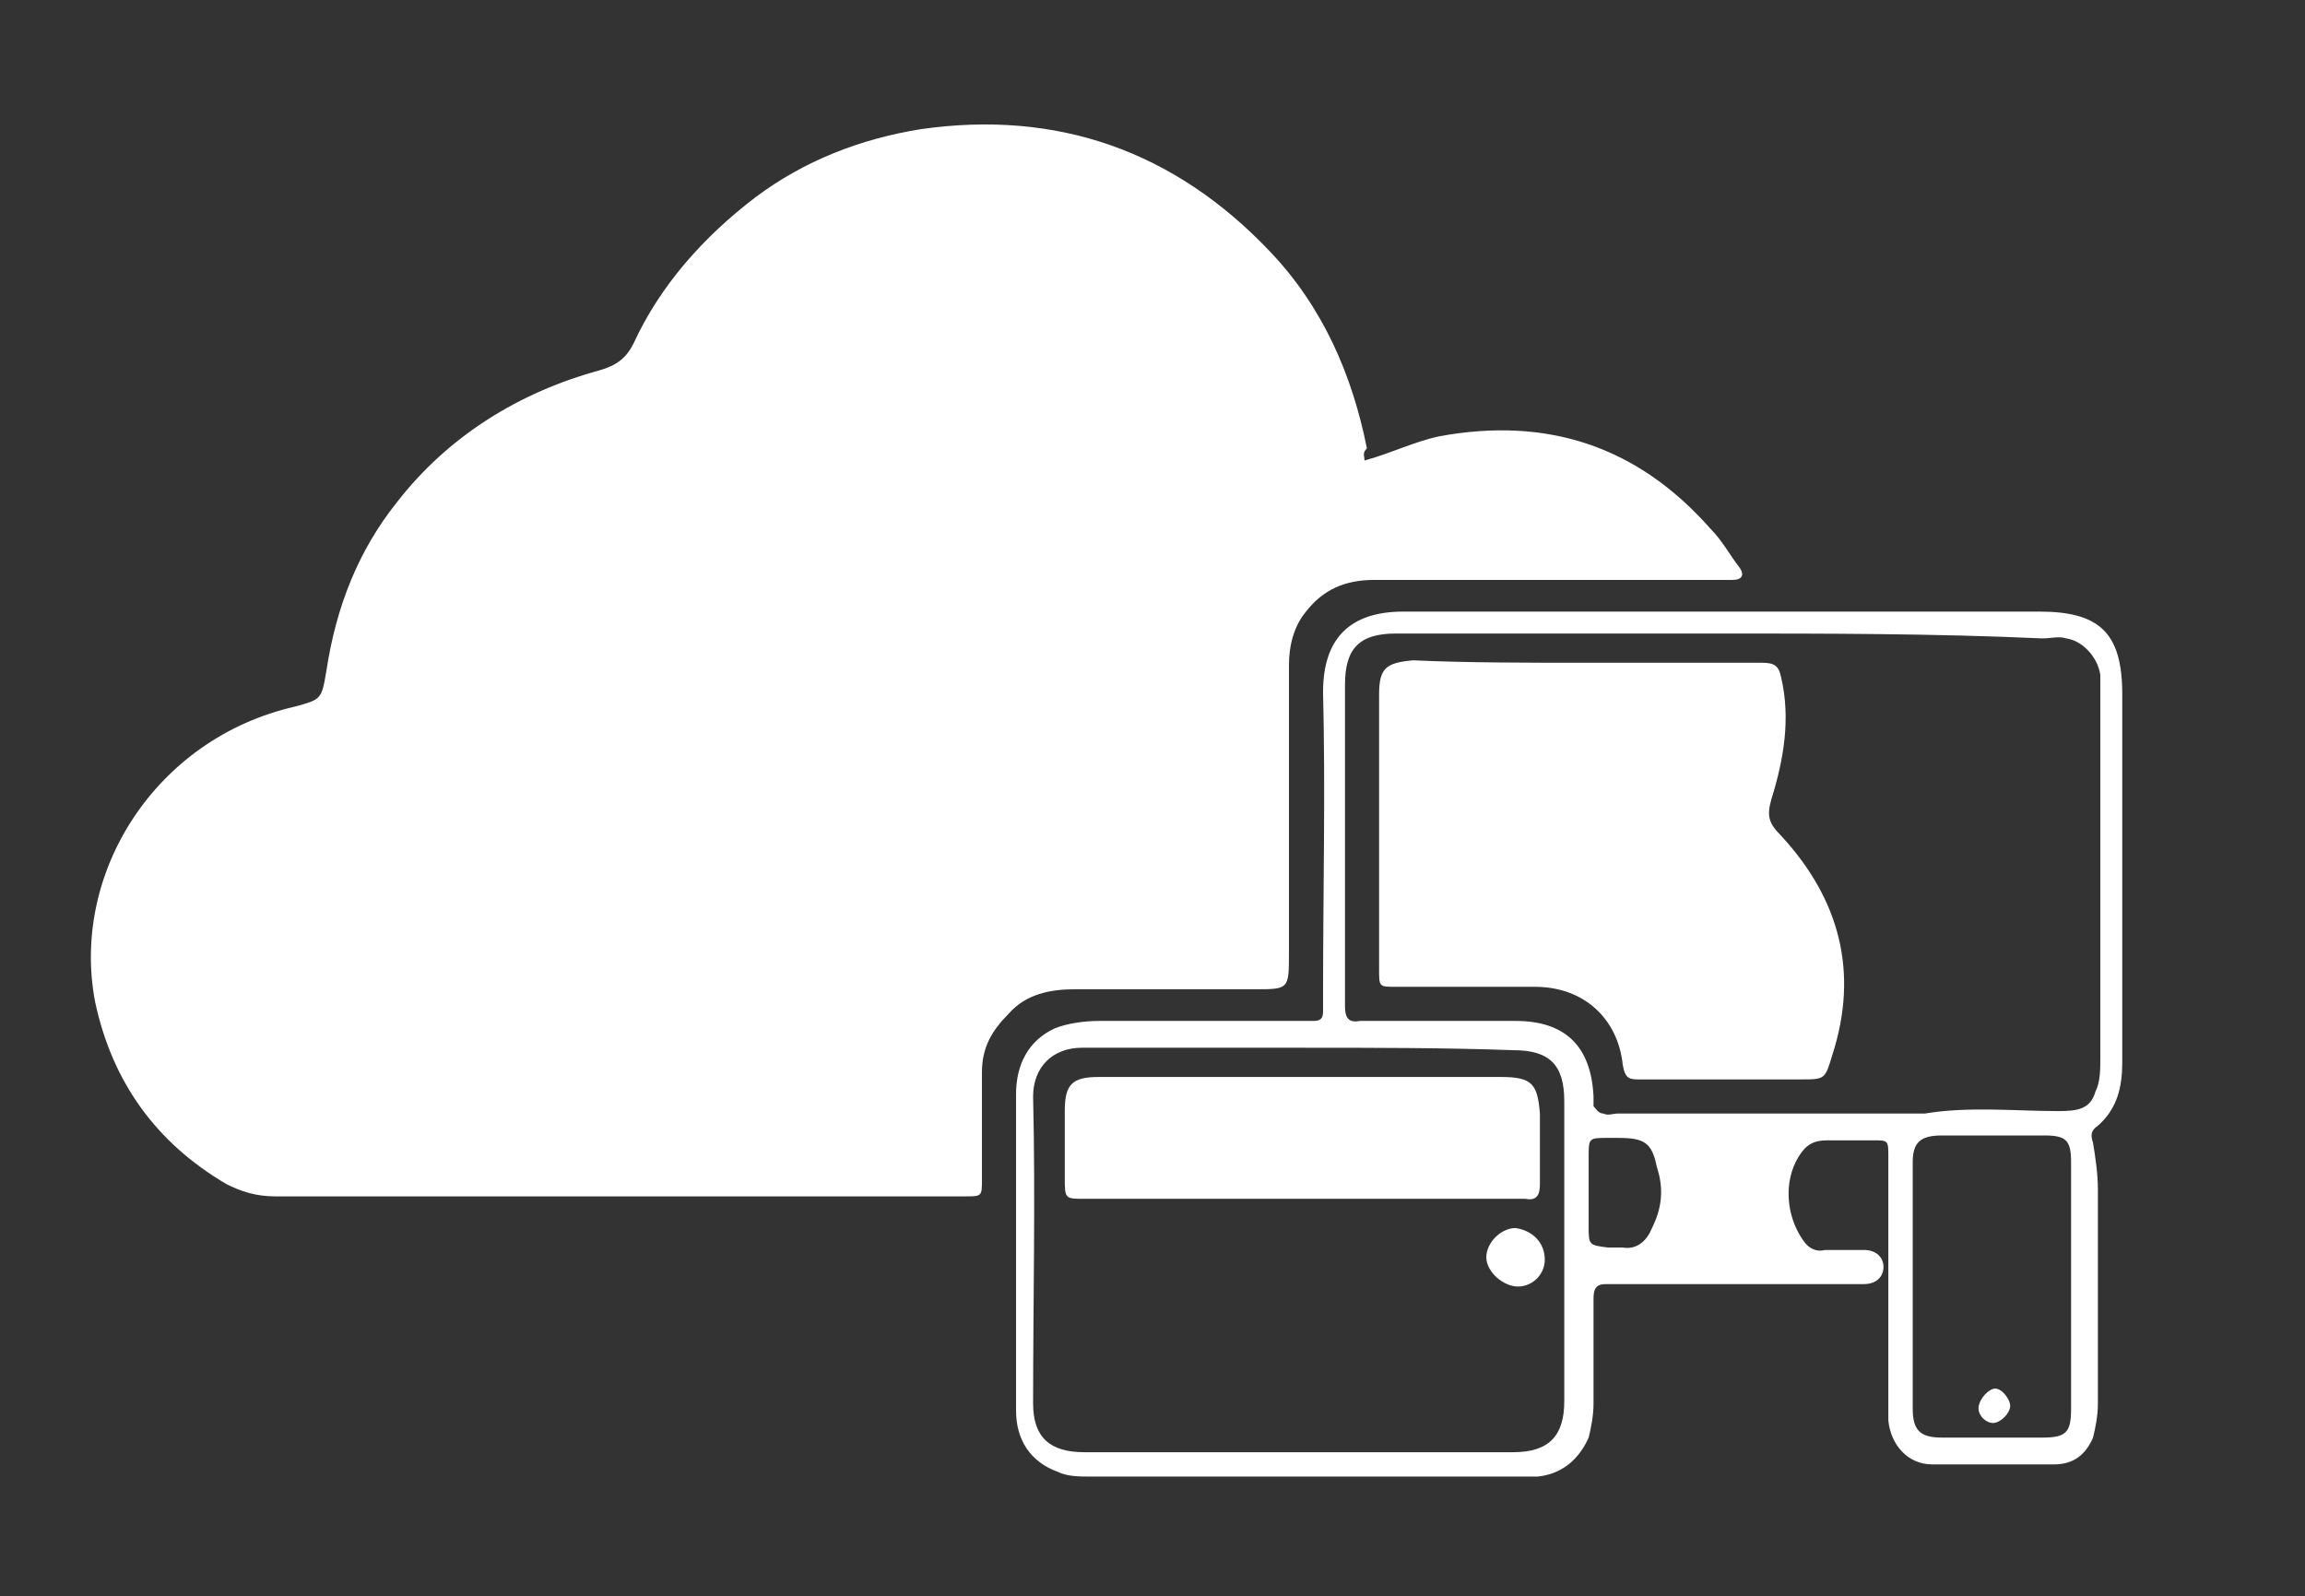
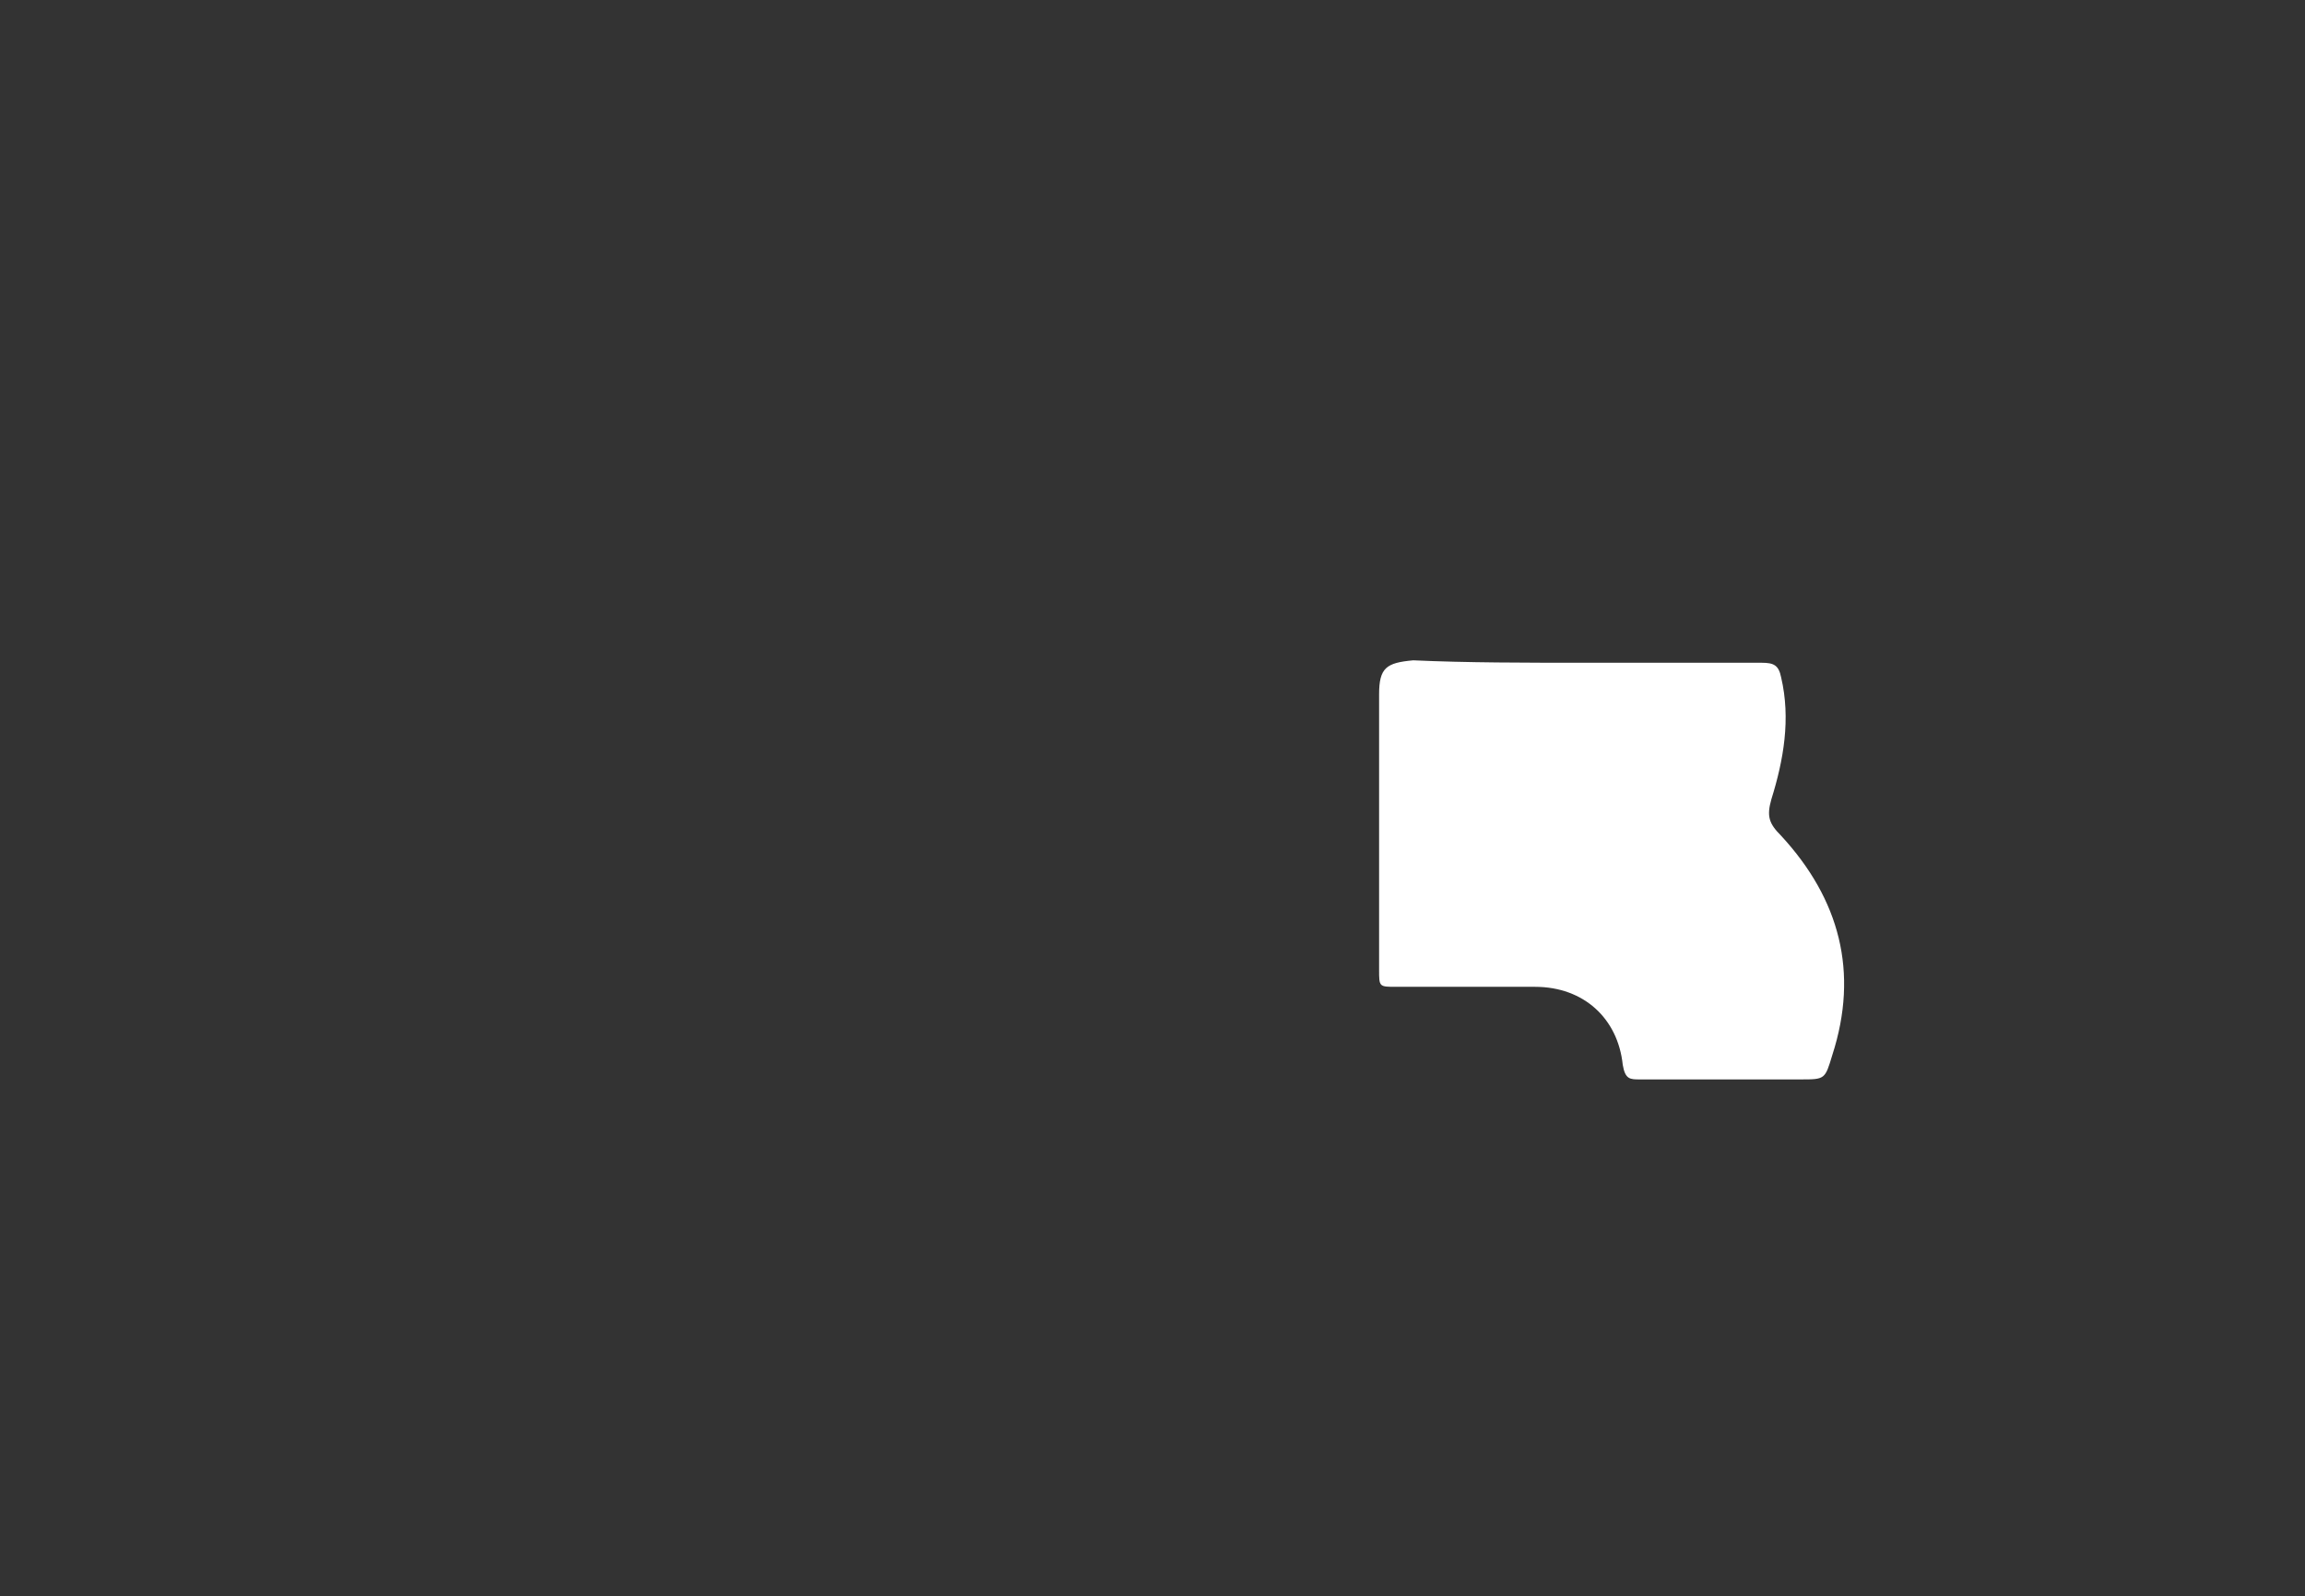
<svg xmlns="http://www.w3.org/2000/svg" version="1.1" id="World_xA0_Image_1_" x="0px" y="0px" viewBox="0 0 94.6 65.5" style="enable-background:new 0 0 94.6 65.5;" xml:space="preserve">
  <rect x="0" y="0" width="94.6" height="65.5" fill="#333333" stroke="none" />
  <style type="text/css">
	path
	{
	fill:#ffffff;
	}
 </style>
  <g>
-     <path d="M56,18.9c1.1-0.3,2.1-0.8,3.1-1c4.4-0.8,8.1,0.4,11.1,3.8c0.5,0.5,0.8,1.1,1.2,1.6c0.2,0.3,0.1,0.5-0.3,0.5   c-0.3,0-0.6,0-1,0c-4.6,0-9.1,0-13.7,0c-1.2,0-2.1,0.4-2.8,1.3c-0.5,0.6-0.7,1.4-0.7,2.2c0,3.9,0,7.9,0,11.8c0,1.5,0,1.5-1.4,1.5   c-2.5,0-5,0-7.4,0c-1,0-2,0.2-2.7,1c-0.7,0.7-1.1,1.4-1.1,2.4c0,1.5,0,2.9,0,4.4c0,0.7,0,0.7-0.7,0.7c-2.8,0-5.6,0-8.4,0   c-6.6,0-13.3,0-19.9,0c-0.8,0-1.4-0.2-2-0.5c-2.9-1.7-4.7-4.2-5.4-7.5c-1-5.3,2.5-10.8,8.2-12.1c1.1-0.3,1.1-0.3,1.3-1.5   c0.4-2.6,1.3-4.9,2.9-6.9c2.1-2.7,5-4.5,8.3-5.4c0.7-0.2,1.1-0.5,1.4-1.1c1.1-2.4,2.9-4.4,5-6c2-1.5,4.3-2.4,6.8-2.8   c5.6-0.8,10.4,0.9,14.3,5c2.2,2.3,3.4,5.1,4,8.1C55.9,18.6,56,18.7,56,18.9z" />
-     <path d="M70.6,25.1c4.4,0,8.7,0,13.1,0c2.5,0,3.4,0.9,3.4,3.4c0,5,0,10,0,15.1c0,1-0.2,1.9-1,2.6c-0.3,0.2-0.3,0.4-0.2,0.7   c0.1,0.6,0.2,1.3,0.2,1.9c0,2.9,0,5.9,0,8.8c0,0.5-0.1,1-0.2,1.4c-0.3,0.7-0.8,1.1-1.6,1.1c-1.7,0-3.4,0-5,0c-1,0-1.7-0.8-1.8-1.8   c0-0.3,0-0.6,0-0.8c0-3.3,0-6.7,0-10c0-0.7,0-0.7-0.6-0.7c-0.6,0-1.3,0-1.9,0c-0.6,0-0.9,0.2-1.2,0.7c-0.6,1-0.5,2.4,0.2,3.4   c0.2,0.3,0.5,0.5,0.9,0.4c0.5,0,1,0,1.6,0c0.5,0,0.8,0.3,0.8,0.7c0,0.4-0.3,0.7-0.8,0.7c-0.3,0-0.6,0-0.8,0c-3,0-6.1,0-9.1,0   c-0.2,0-0.5,0-0.7,0c-0.4,0-0.5,0.2-0.5,0.6c0,1.4,0,2.9,0,4.3c0,0.5-0.1,1-0.2,1.4c-0.4,0.9-1.1,1.5-2.1,1.6c-0.3,0-0.6,0-0.8,0   c-5.8,0-11.7,0-17.5,0c-0.5,0-1,0-1.4-0.2c-1.1-0.4-1.7-1.3-1.7-2.5c0-1.4,0-2.8,0-4.2c0-2.9,0-5.9,0-8.8c0-1.2,0.5-2.2,1.6-2.7   c0.5-0.2,1.2-0.3,1.8-0.3c2.7,0,5.4,0,8,0c0.3,0,0.6,0,0.8,0c0.3,0,0.4-0.1,0.4-0.4c0-0.3,0-0.6,0-0.8c0-4.1,0.1-8.2,0-12.3   c0-2.2,1.1-3.3,3.3-3.3C61.8,25.1,66.2,25.1,70.6,25.1z M70.6,26c-4.4,0-8.9,0-13.3,0c-1.5,0-2.1,0.6-2.1,2.1c0,4.3,0,8.5,0,12.8   c0,0.1,0,0.2,0,0.4c0,0.4,0.1,0.7,0.6,0.6c0.5,0,1,0,1.6,0c1.6,0,3.2,0,4.8,0c2,0,3.1,1,3.2,3.1c0,0.1,0,0.3,0,0.4   c0.1,0.1,0.2,0.3,0.4,0.3c0.2,0.1,0.4,0,0.6,0c3.9,0,7.8,0,11.8,0c0.3,0,0.6,0,0.8,0c1.8-0.3,3.7-0.1,5.5-0.1   c0.8,0,1.3-0.1,1.5-0.8c0.2-0.4,0.2-0.9,0.2-1.4c0-5,0-10,0-14.9c0-0.3,0-0.6,0-0.8c-0.1-0.7-0.7-1.4-1.4-1.5c-0.3-0.1-0.6,0-1,0   C79.4,26,75,26,70.6,26z M53.4,43c-3,0-6,0-9,0c-1.2,0-2,0.8-2,2c0.1,4.2,0,8.4,0,12.6c0,1.4,0.7,2,2.1,2c5.9,0,11.8,0,17.6,0   c1.5,0,2.1-0.7,2.1-2.1c0-4.1,0-8.2,0-12.3c0-1.5-0.6-2.1-2.1-2.1C59.3,43,56.4,43,53.4,43z M85,52.8c0-1.7,0-3.4,0-5.1   c0-0.9-0.2-1.1-1.1-1.1c-1.4,0-2.8,0-4.2,0c-0.9,0-1.2,0.3-1.2,1.1c0,3.4,0,6.8,0,10.1c0,0.9,0.3,1.2,1.2,1.2c1.4,0,2.7,0,4.1,0   c1,0,1.2-0.2,1.2-1.2C85,56.2,85,54.5,85,52.8z M66.4,46.7c-0.1,0-0.2,0-0.4,0c-0.8,0-0.8,0-0.8,0.8c0,0.9,0,1.9,0,2.8   c0,0.8,0,0.8,0.8,0.9c0.2,0,0.4,0,0.6,0c0.6,0.1,1-0.3,1.2-0.8c0.4-0.8,0.5-1.6,0.2-2.5C67.8,46.9,67.5,46.7,66.4,46.7z" />
    <path d="M65.1,27.2c2.4,0,4.8,0,7.2,0c0.5,0,0.7,0.1,0.8,0.6c0.4,1.7,0.1,3.4-0.4,5c-0.2,0.7-0.1,1,0.4,1.5c2.4,2.6,3.2,5.6,2.1,9   c-0.3,1-0.3,1-1.3,1c-2.2,0-4.4,0-6.6,0c-0.4,0-0.6,0-0.7-0.6c-0.2-1.9-1.6-3.2-3.6-3.2c-1.6,0-3.3,0-4.9,0c-0.3,0-0.6,0-0.8,0   c-0.7,0-0.7,0-0.7-0.7c0-3.8,0-7.6,0-11.3c0-1.1,0.3-1.3,1.4-1.4C60.2,27.2,62.6,27.2,65.1,27.2z" />
-     <path d="M53.3,49.2c-2.9,0-5.8,0-8.8,0c-0.8,0-0.8,0-0.8-0.9c0-0.9,0-1.8,0-2.7c0-1.1,0.3-1.4,1.4-1.4c2.8,0,5.5,0,8.3,0   c2.7,0,5.4,0,8.2,0c1.3,0,1.5,0.3,1.6,1.5c0,1,0,1.9,0,2.9c0,0.4-0.1,0.7-0.6,0.6c-0.9,0-1.8,0-2.8,0   C57.6,49.2,55.4,49.2,53.3,49.2z" />
-     <path d="M63.4,51.7c0,0.6-0.5,1.1-1.1,1.1c-0.6,0-1.3-0.6-1.3-1.2c0-0.6,0.6-1.2,1.2-1.2C62.9,50.5,63.4,51,63.4,51.7z" />
-     <path d="M82.5,57.7c0,0.3-0.4,0.7-0.7,0.7c-0.3,0-0.6-0.3-0.6-0.6c0-0.3,0.3-0.7,0.6-0.8C82.1,56.9,82.5,57.4,82.5,57.7z" />
  </g>
</svg>